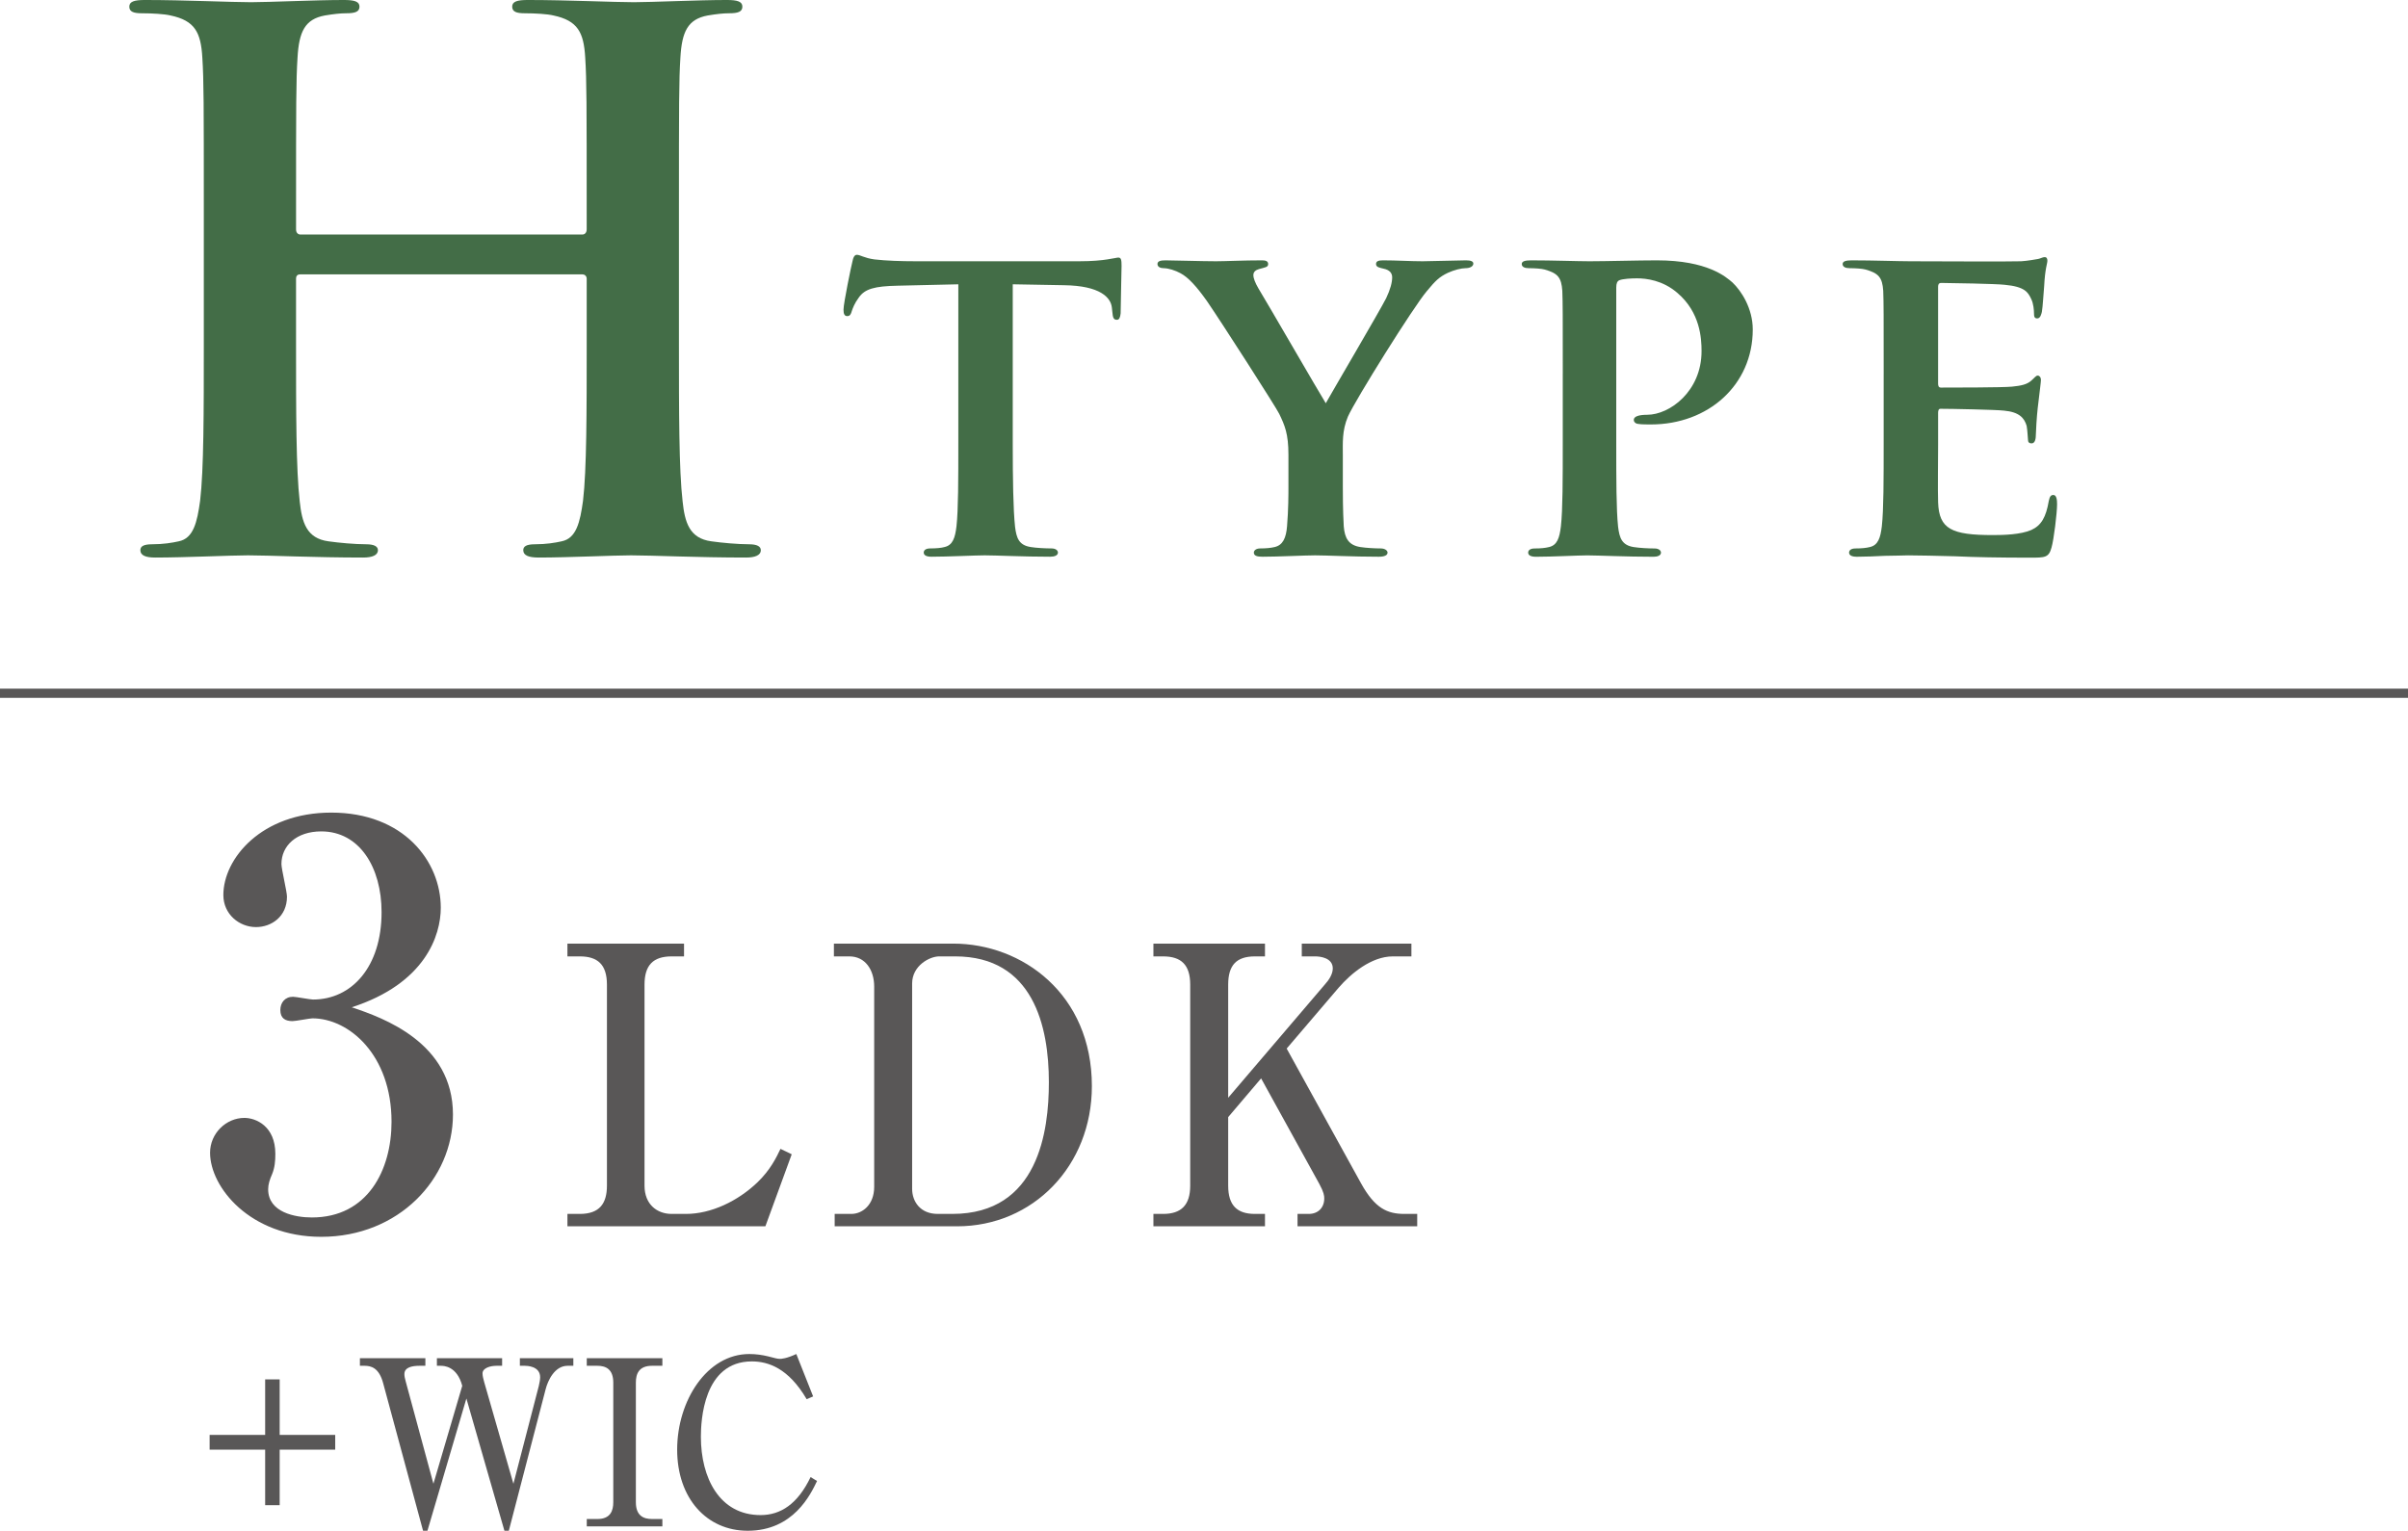
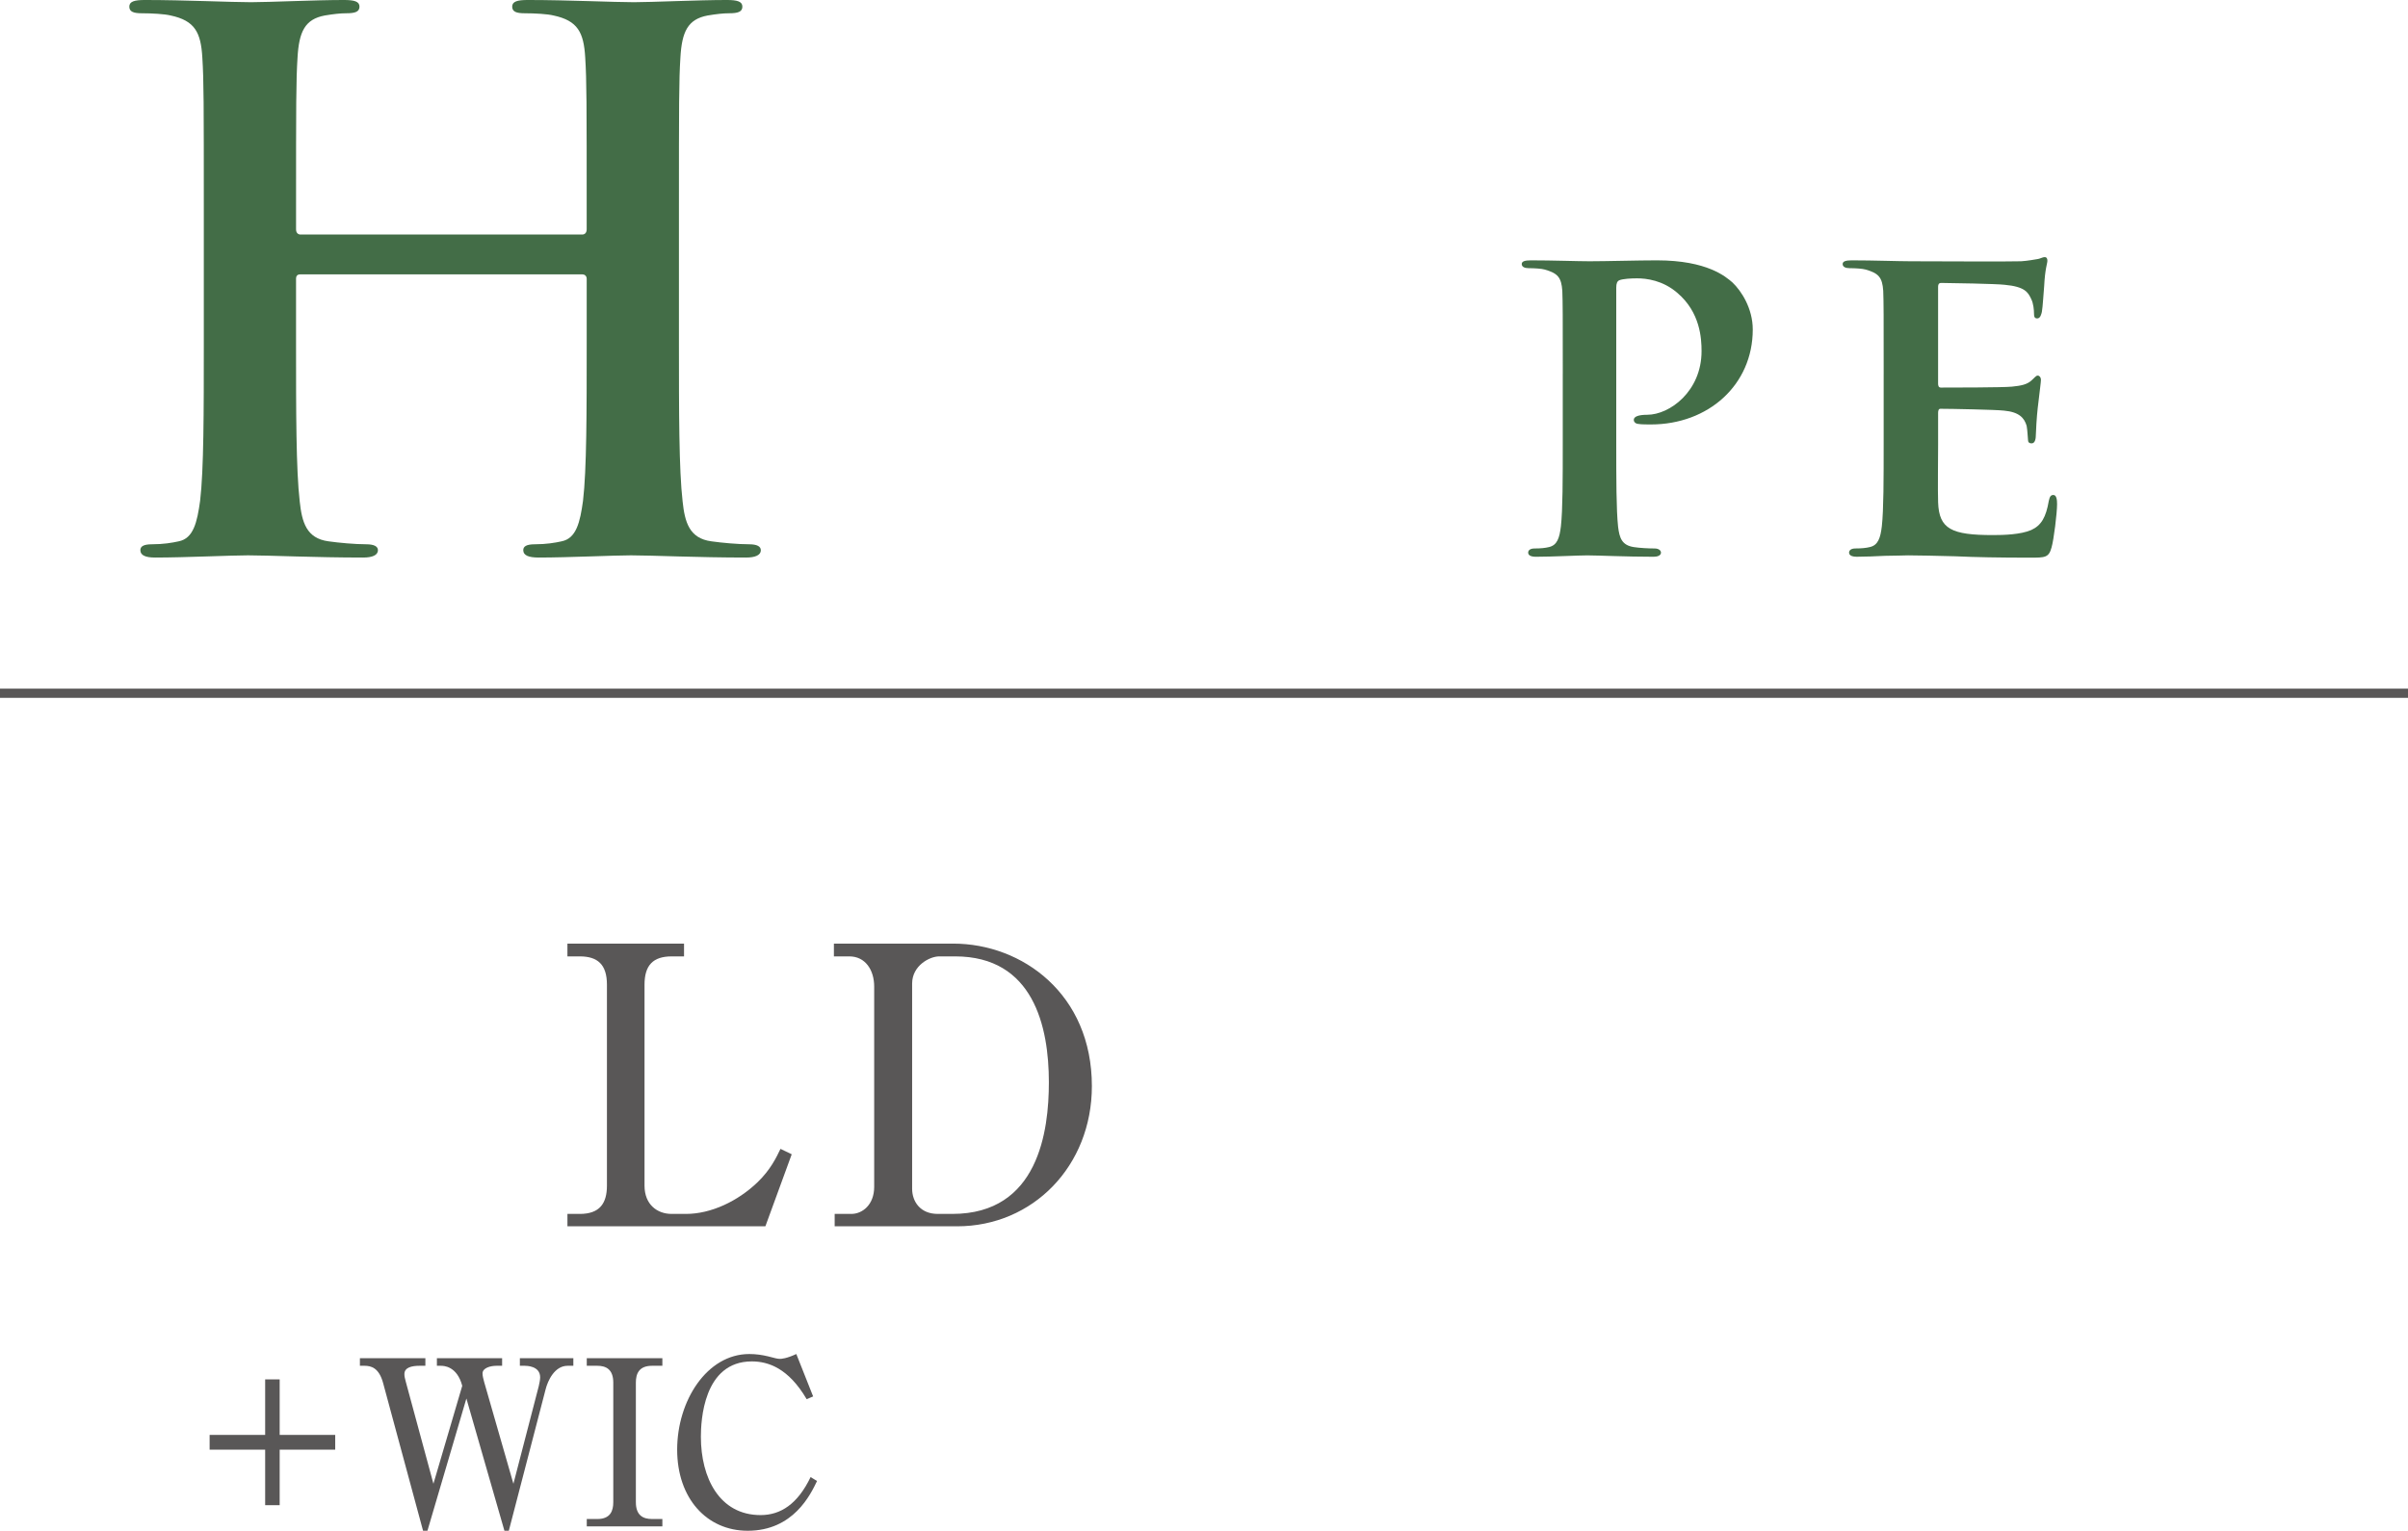
<svg xmlns="http://www.w3.org/2000/svg" id="b" width="261.127" height="166.051" viewBox="0 0 261.127 166.051">
  <defs>
    <style>.d{fill:#436d47;}.e{fill:#595757;}.f{fill:none;stroke:#595757;stroke-miterlimit:10;}</style>
  </defs>
  <g id="c">
    <line class="f" y1="75.201" x2="261.127" y2="75.201" />
    <path class="d" d="m63.142,25.44c.24,0,.479-.16.479-.56v-1.68c0-12.161,0-14.4-.159-16.96-.16-2.72-.801-4-3.441-4.56-.639-.16-2-.24-3.119-.24-.881,0-1.36-.16-1.36-.72s.56-.72,1.681-.72c4.319,0,9.359.24,11.52.24,1.92,0,6.961-.24,10.08-.24,1.12,0,1.68.16,1.68.72s-.479.72-1.439.72c-.641,0-1.359.08-2.32.24-2.16.4-2.8,1.76-2.96,4.56-.159,2.56-.159,4.8-.159,16.96v14.081c0,7.36,0,13.68.399,17.12.239,2.24.72,4,3.12,4.32,1.12.16,2.88.32,4.08.32.88,0,1.279.24,1.279.64,0,.56-.639.8-1.6.8-5.199,0-10.24-.24-12.48-.24-1.84,0-6.88.24-10,.24-1.119,0-1.68-.24-1.68-.8,0-.4.32-.64,1.279-.64,1.201,0,2.16-.16,2.881-.32,1.6-.32,2-2.08,2.32-4.4.399-3.36.399-9.68.399-17.04v-7.041c0-.32-.239-.48-.479-.48h-30.561c-.24,0-.48.08-.48.48v7.041c0,7.36,0,13.68.4,17.12.24,2.24.72,4,3.119,4.32,1.121.16,2.881.32,4.08.32.881,0,1.281.24,1.281.64,0,.56-.641.8-1.601.8-5.2,0-10.24-.24-12.48-.24-1.84,0-6.88.24-10.08.24-1.04,0-1.601-.24-1.601-.8,0-.4.32-.64,1.28-.64,1.2,0,2.16-.16,2.88-.32,1.601-.32,2-2.08,2.32-4.4.4-3.36.4-9.68.4-17.04v-14.081c0-12.161,0-14.4-.16-16.96-.16-2.72-.801-4-3.44-4.56-.64-.16-2-.24-3.12-.24-.88,0-1.359-.16-1.359-.72s.56-.72,1.68-.72c4.32,0,9.36.24,11.52.24,1.921,0,6.961-.24,10.081-.24,1.12,0,1.68.16,1.68.72s-.479.72-1.44.72c-.64,0-1.359.08-2.319.24-2.16.4-2.8,1.76-2.96,4.56-.16,2.56-.16,4.8-.16,16.96v1.68c0,.4.24.56.48.56h30.561Z" />
-     <path class="d" d="m103.922,30.84l-6.551.15c-2.549.05-3.6.35-4.25,1.3-.449.6-.65,1.15-.75,1.45-.1.35-.199.55-.5.55-.299,0-.4-.25-.4-.7,0-.7.852-4.8.951-5.15.1-.55.25-.8.5-.8.35,0,.801.35,1.9.5,1.299.15,2.949.2,4.4.2h17.85c1.4,0,2.352-.1,3.002-.2.699-.1,1.049-.2,1.199-.2.301,0,.35.25.35.9,0,.9-.1,4.05-.1,5.15-.051.45-.15.7-.4.7-.35,0-.449-.2-.5-.851l-.049-.45c-.102-1.1-1.25-2.4-5.201-2.45l-5.551-.1v17.201c0,3.9.051,7.25.25,9.101.15,1.2.4,2,1.701,2.2.6.1,1.6.15,2.25.15.5,0,.699.25.699.45,0,.3-.35.45-.85.45-2.9,0-5.85-.15-7.1-.15-1,0-4.002.15-5.752.15-.549,0-.85-.15-.85-.45,0-.2.15-.45.701-.45.648,0,1.199-.05,1.549-.15.9-.2,1.15-1,1.301-2.25.199-1.8.199-5.15.199-9.051v-17.201Z" />
-     <path class="d" d="m139.72,49.341c0-2.3-.4-3.2-1-4.45-.301-.65-6.301-10-7.85-12.25-1.102-1.55-2.002-2.55-2.852-3-.549-.3-1.299-.55-1.85-.55-.35,0-.65-.15-.65-.45s.301-.4.85-.4c.75,0,4.051.1,5.502.1.949,0,3-.1,5-.1.4,0,.65.1.65.4,0,.35-.301.35-1,.55-.352.101-.602.3-.602.65s.201.85.551,1.45c.801,1.3,6.551,11.25,7.301,12.451.549-1,5.9-10.101,6.551-11.401.449-.95.648-1.7.648-2.25,0-.4-.199-.8-.949-.95-.4-.1-.801-.15-.801-.5,0-.3.25-.4.75-.4,1.451,0,3,.1,4.301.1.951,0,3.85-.1,4.701-.1.5,0,.799.1.799.35,0,.3-.35.5-.85.5-.449,0-1.25.2-1.9.5-.949.45-1.35.85-2.301,2-1.449,1.7-7.75,11.801-8.549,13.601-.65,1.551-.551,2.851-.551,4.25v3.4c0,.7,0,2.45.1,4.25.1,1.25.5,2.05,1.801,2.25.65.1,1.6.15,2.199.15.5,0,.75.25.75.45,0,.3-.35.45-.949.45-2.75,0-5.701-.15-6.9-.15-1.1,0-4.051.15-5.701.15-.6,0-.949-.1-.949-.45,0-.2.199-.45.699-.45.602,0,1.15-.05,1.551-.15.9-.2,1.25-1,1.35-2.25.15-1.8.15-3.551.15-4.25v-3.5Z" />
    <path class="d" d="m169.47,40.541c0-6.451,0-7.65-.051-9-.1-1.45-.5-1.9-1.9-2.3-.35-.1-1.1-.15-1.75-.15-.449,0-.75-.15-.75-.45s.352-.4,1-.4c2.301,0,5.102.1,6.352.1,1.799,0,5.301-.1,7.301-.1,5.5,0,7.5,1.8,8.199,2.4.951.9,2.201,2.8,2.201,5.101,0,6-4.801,10.301-11.051,10.301-.201,0-1.1,0-1.301-.05-.25,0-.549-.15-.549-.45,0-.351.5-.55,1.449-.55,2.449,0,5.9-2.55,5.9-6.9,0-1.4-.15-4.2-2.6-6.3-1.602-1.4-3.4-1.6-4.4-1.6-.65,0-1.5.05-1.9.2-.25.101-.35.351-.35.8v16.851c0,3.9,0,7.25.199,9.101.15,1.2.4,2,1.701,2.2.648.1,1.6.15,2.25.15.5,0,.699.25.699.45,0,.3-.35.45-.801.45-2.949,0-6.049-.15-7.199-.15-1,0-3.801.15-5.551.15-.551,0-.85-.15-.85-.45,0-.2.15-.45.699-.45.65,0,1.15-.05,1.551-.15.9-.2,1.15-1,1.299-2.25.201-1.8.201-5.15.201-9.051v-7.5Z" />
    <path class="d" d="m204.269,40.541c0-6.451,0-7.65-.049-9-.1-1.45-.5-1.9-1.9-2.3-.35-.1-1.1-.15-1.75-.15-.451,0-.75-.15-.75-.45s.35-.4,1-.4c2.301,0,5.1.1,6.35.1,1.4,0,11.15.05,12.002,0,.799-.05,1.5-.2,1.85-.25.25-.05.5-.2.699-.2.25,0,.301.2.301.4,0,.3-.25.8-.35,2.75-.051.45-.15,2.3-.25,2.8-.051.2-.15.7-.5.7-.301,0-.352-.2-.352-.55,0-.3-.049-1.05-.299-1.55-.35-.75-.701-1.35-2.9-1.55-.75-.1-6-.2-6.9-.2-.199,0-.301.15-.301.4v10.501c0,.25.051.45.301.45,1,0,6.701,0,7.701-.1,1.049-.1,1.648-.25,2.1-.65.35-.3.5-.55.699-.55.201,0,.352.2.352.45s-.102.95-.352,3.101c-.1.85-.199,2.55-.199,2.85,0,.351-.051.95-.451.95-.299,0-.398-.15-.398-.35-.051-.45-.051-1-.15-1.55-.25-.85-.801-1.5-2.451-1.65-.799-.101-5.799-.2-6.9-.2-.199,0-.25.2-.25.45v3.4c0,1.45-.049,5.05,0,6.3.102,2.9,1.451,3.55,5.951,3.55,1.15,0,3-.05,4.15-.55,1.1-.5,1.6-1.399,1.9-3.15.1-.45.199-.65.5-.65.35,0,.4.55.4,1,0,.95-.352,3.85-.602,4.7-.299,1.1-.699,1.1-2.35,1.1-3.301,0-5.951-.05-8.1-.15-2.15-.05-3.801-.1-5.102-.1-.5,0-1.449.05-2.5.05-1.049.05-2.15.1-3.051.1-.549,0-.85-.15-.85-.45,0-.2.15-.45.701-.45.648,0,1.15-.05,1.549-.15.9-.2,1.15-1,1.301-2.25.199-1.8.199-5.15.199-9.051v-7.5Z" />
-     <path class="e" d="m49.119,120.905c0,6.96-5.879,13.26-14.279,13.26-7.74,0-12.06-5.399-12.06-9.12,0-2.1,1.74-3.78,3.72-3.78,1.26,0,3.359.9,3.359,3.9,0,.78-.059,1.5-.359,2.22-.24.54-.42,1.08-.42,1.62,0,2.52,2.939,3.06,4.74,3.06,6.06,0,8.639-5.16,8.639-10.38,0-7.26-4.619-11.22-8.579-11.22-.3,0-1.8.3-2.159.3-.781,0-1.32-.3-1.32-1.2,0-.78.479-1.44,1.379-1.44.301,0,1.861.3,2.16.3,4.2,0,7.439-3.54,7.439-9.479,0-4.859-2.398-8.76-6.539-8.76-2.699,0-4.32,1.561-4.32,3.54,0,.54.601,3,.601,3.54,0,2.16-1.681,3.3-3.36,3.3-1.799,0-3.539-1.38-3.539-3.479,0-3.96,4.14-8.94,11.699-8.94,7.859,0,11.879,5.28,11.879,10.32,0,3-1.68,8.22-9.659,10.799,3.42,1.14,10.979,3.84,10.979,11.639Z" />
    <path class="e" d="m61.532,131.681h1.345c2.143,0,2.94-1.134,2.94-3.066v-21.802c0-2.185-1.008-3.067-2.94-3.067h-1.345v-1.386h12.645v1.386h-1.344c-2.017,0-2.94.966-2.94,3.067v21.802c0,2.058,1.386,3.066,2.94,3.066h1.554c2.73,0,5.629-1.386,7.771-3.444,1.387-1.345,2.017-2.646,2.479-3.613l1.218.588-2.856,7.813h-21.466v-1.344Z" />
    <path class="e" d="m90.428,102.359h12.938c7.478,0,15.039,5.461,15.039,15.459,0,8.653-6.385,15.207-14.618,15.207h-13.274v-1.344h1.806c1.177,0,2.479-.966,2.479-2.94v-21.718c0-1.807-.966-3.277-2.688-3.277h-1.68v-1.386Zm8.485,26.591c0,1.386.882,2.73,2.772,2.73h1.596c9.326,0,10.46-8.989,10.46-14.282,0-6.049-1.68-13.653-10.166-13.653h-1.722c-1.051,0-2.94,1.008-2.94,2.941v22.264Z" />
-     <path class="e" d="m133.186,121.179v7.436c0,2.143.966,3.066,2.898,3.066h1.092v1.344h-12.098v-1.344h1.05c1.975,0,2.94-.966,2.94-3.066v-21.802c0-2.143-.966-3.067-2.94-3.067h-1.05v-1.386h12.098v1.386h-1.092c-2.017,0-2.898.966-2.898,3.067v12.266l10.502-12.308c.42-.462.84-1.093.84-1.723,0-1.176-1.429-1.302-1.891-1.302h-1.47v-1.386h11.888v1.386h-2.017c-2.31,0-4.536,1.848-5.881,3.403l-5.629,6.595,8.065,14.619c1.513,2.73,2.856,3.318,4.705,3.318h1.386v1.344h-12.979v-1.344h1.218c1.008,0,1.681-.672,1.681-1.68,0-.294-.042-.672-.547-1.596l-6.301-11.426-3.57,4.201Z" />
    <path class="e" d="m28.754,157.253h-6.023v-1.6h6.023v-6.023h1.574v6.023h6.023v1.6h-6.023v6.023h-1.574v-6.023Z" />
    <path class="e" d="m50.128,150.33c-.575-2.174-2.05-2.174-2.325-2.174h-.425v-.825h7.073v.825h-.625c-.624,0-1.499.225-1.499.825,0,.3.1.625.175.925l3.174,11.047,2.75-10.598c.075-.325.149-.7.149-.95,0-1.25-1.499-1.25-1.674-1.25h-.525v-.825h5.799v.825h-.625c-1.425,0-2.149,1.649-2.374,2.524l-3.999,15.371h-.476l-4.124-14.347-4.224,14.347h-.475l-4.324-15.996c-.45-1.699-1.325-1.899-2.024-1.899h-.5v-.825h7.099v.825h-.625c-.9,0-1.649.2-1.649.899,0,.25.05.45.149.825l2.999,11.072,3.125-10.623Z" />
    <path class="e" d="m63.63,164.776h1.15c1.425,0,1.725-.9,1.725-1.825v-12.972c0-1.449-.8-1.824-1.725-1.824h-1.15v-.825h8.198v.825h-1.124c-1.425,0-1.75.875-1.75,1.824v12.972c0,1.45.8,1.825,1.75,1.825h1.124v.8h-8.198v-.8Z" />
    <path class="e" d="m87.476,151.779c-1.975-3.374-4.174-4.099-5.948-4.099-5.273,0-5.523,6.499-5.523,8.173,0,4.474,2.024,8.498,6.473,8.498,2.175,0,4.024-1.2,5.424-4.124l.7.425c-.7,1.449-2.55,5.398-7.523,5.398-4.424,0-7.647-3.499-7.647-8.798s3.224-10.373,7.822-10.373c.726,0,1.4.1,2.024.25.775.2,1.025.275,1.3.275.15,0,.7-.025,1.775-.525l1.824,4.599-.7.3Z" />
  </g>
</svg>